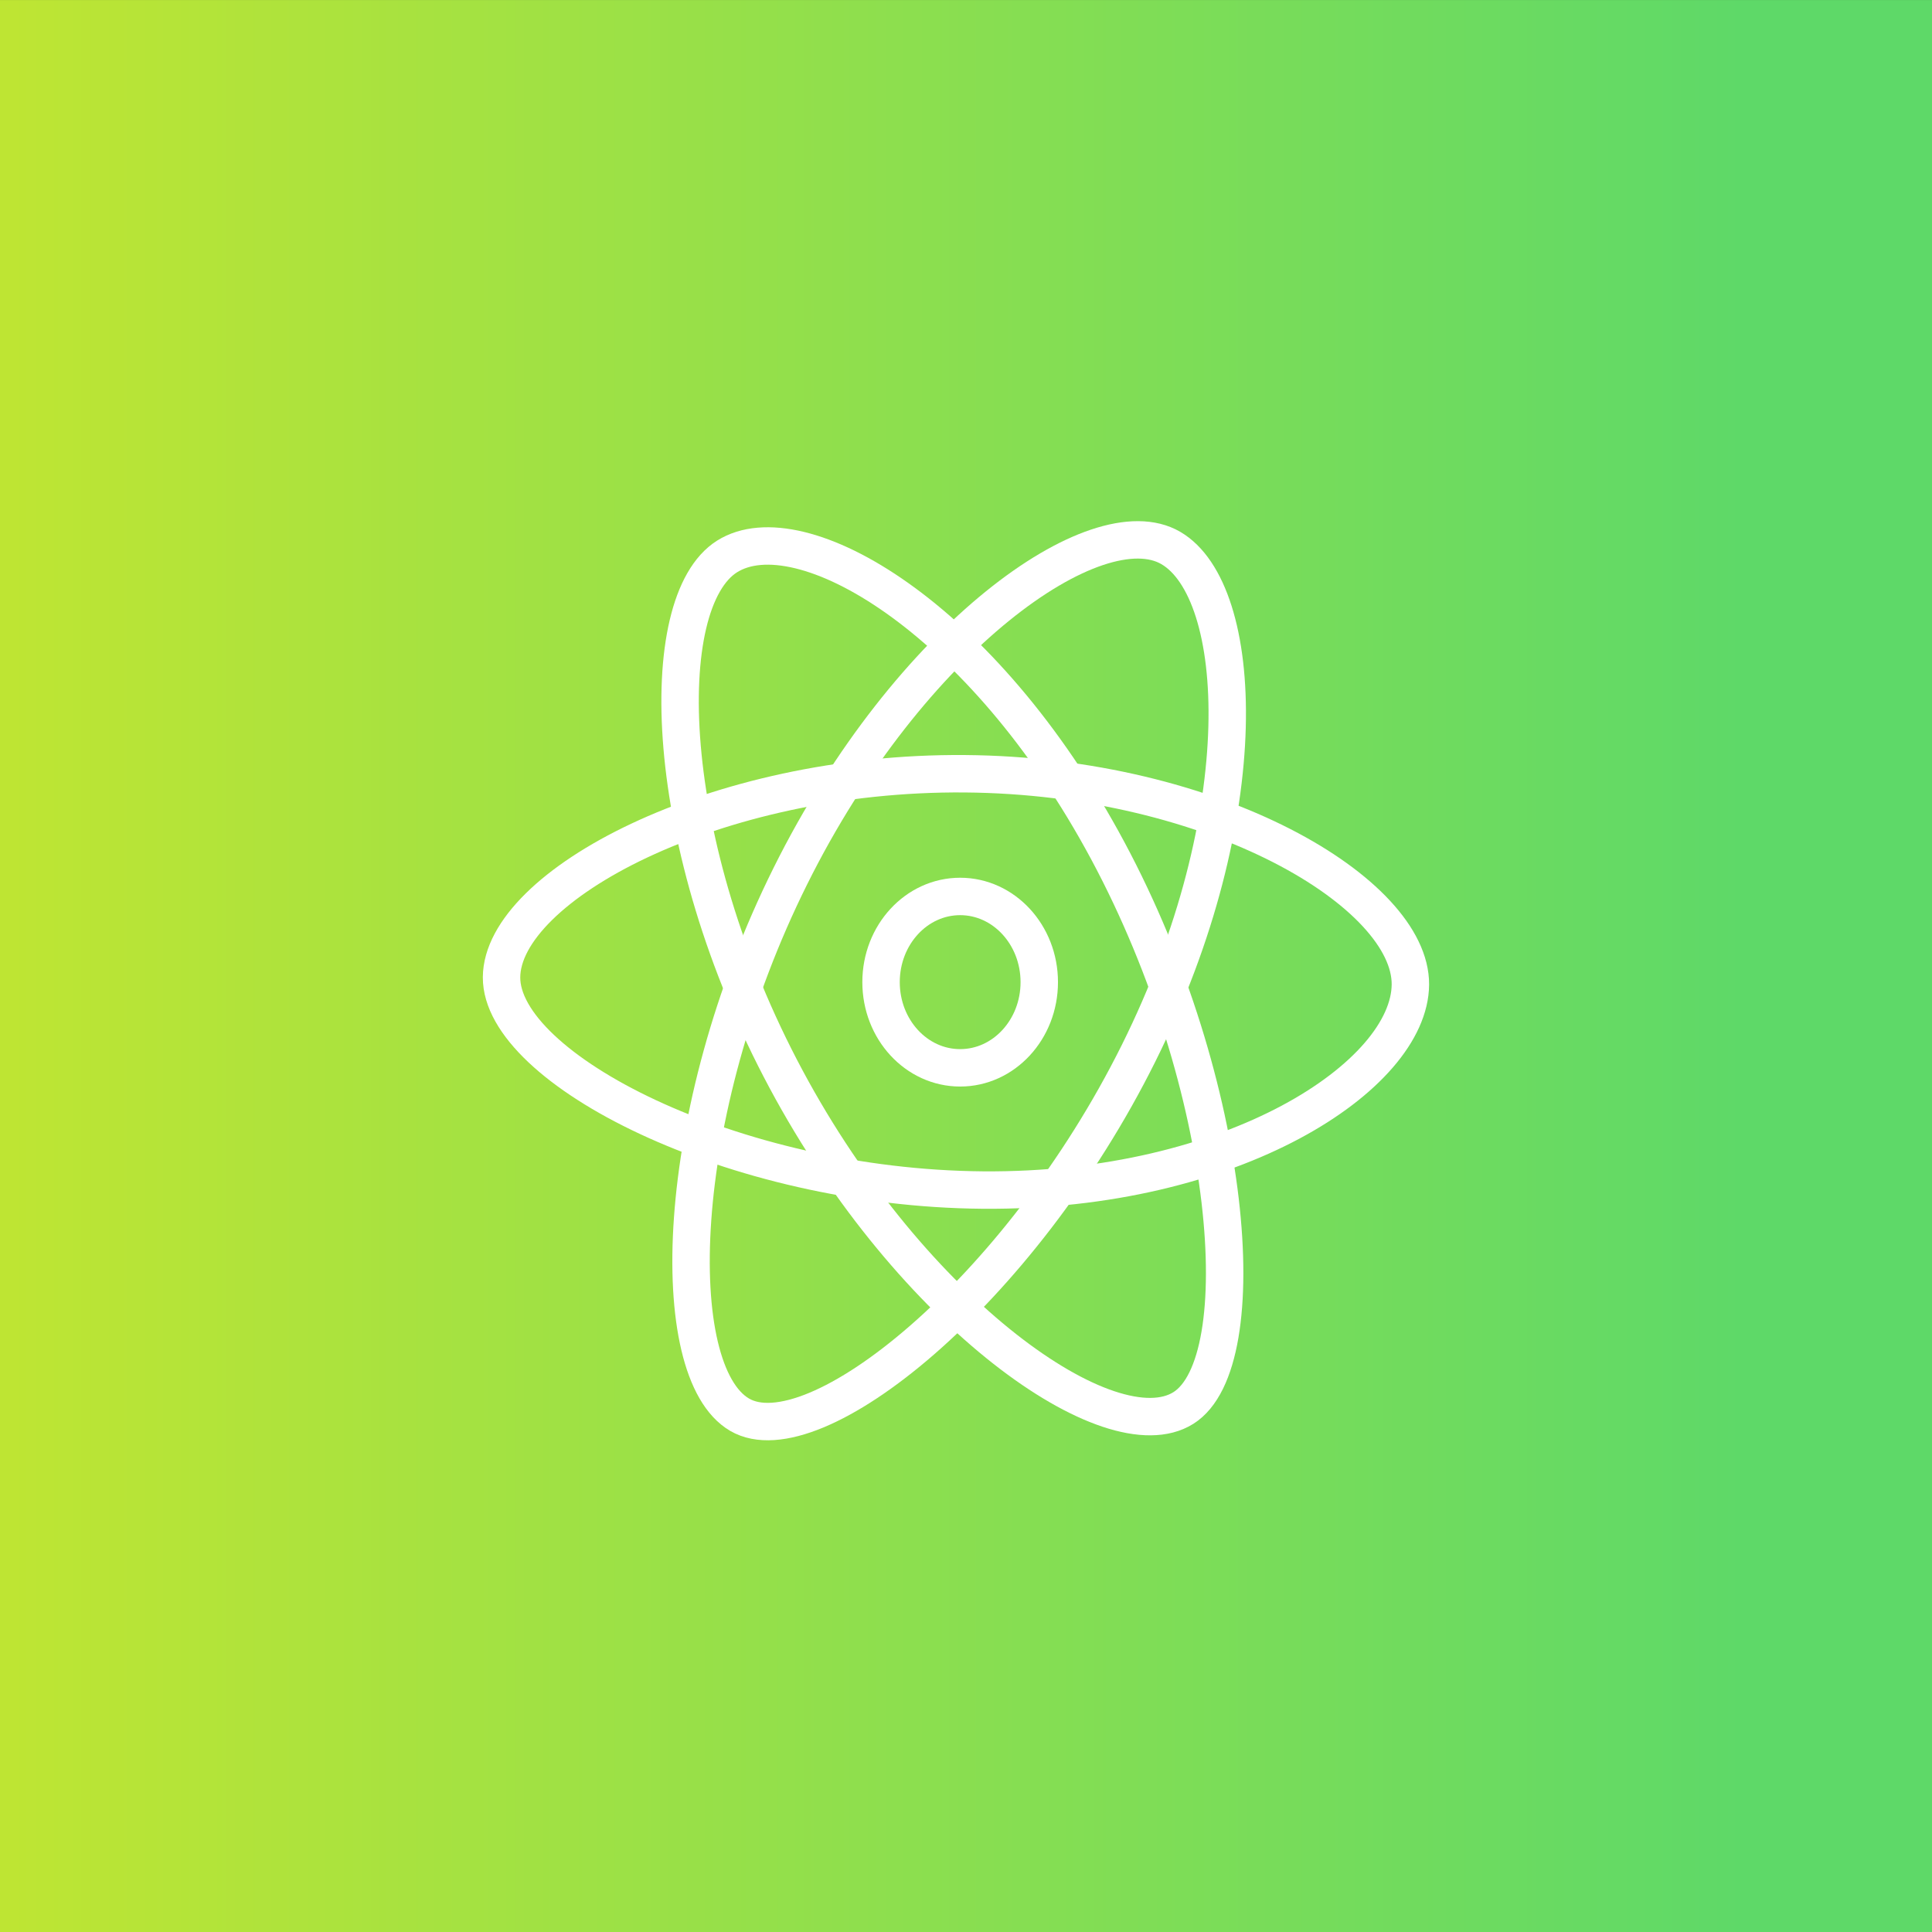
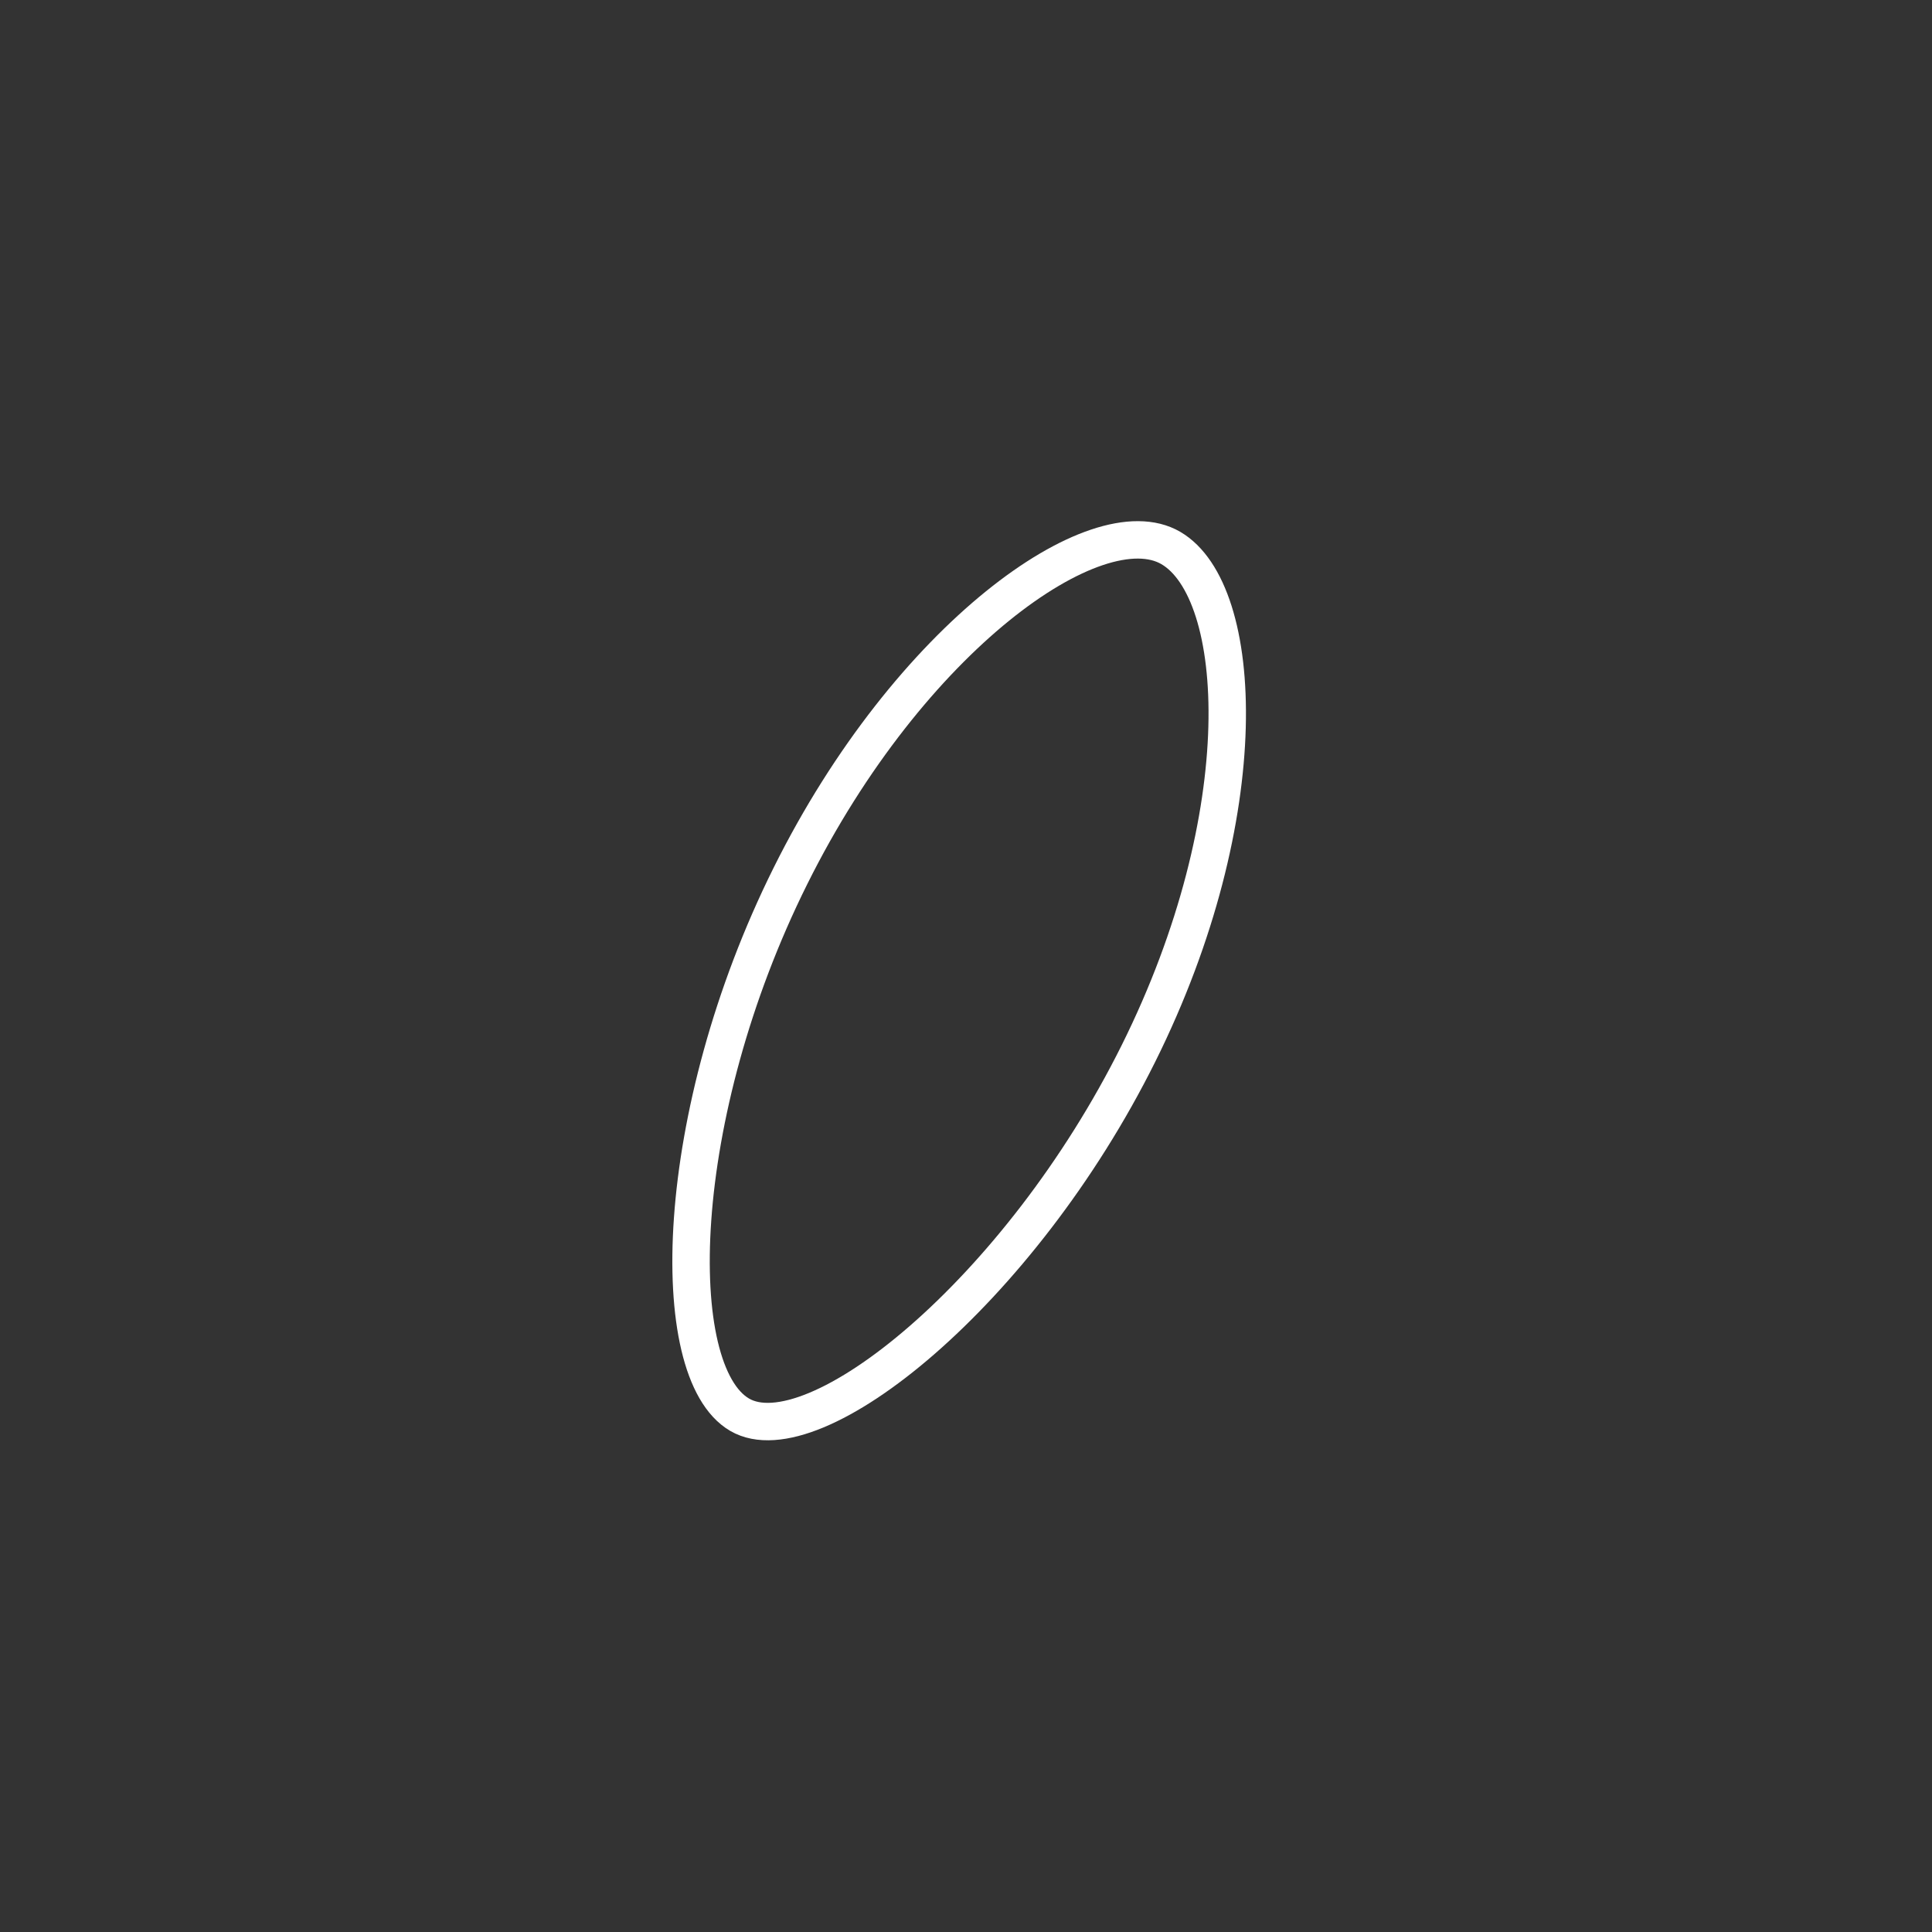
<svg xmlns="http://www.w3.org/2000/svg" width="65" height="65" viewBox="0 0 65 65" fill="none">
  <rect x="0" y="0" width="65" height="65" fill="#333333" stroke="none" />
-   <path fill-rule="evenodd" clip-rule="evenodd" d="M0 65H65V0.001H0V65Z" fill="url(#paint0_linear)" />
-   <path fill-rule="evenodd" clip-rule="evenodd" d="M37.271 28.622C41.511 36.533 42.259 45.832 39.814 47.37C37.368 48.907 30.687 44.221 26.448 36.311C22.209 28.4 22.016 20.26 24.462 18.721C26.907 17.184 33.032 20.711 37.271 28.622Z" stroke="white" stroke-width="1.259" stroke-linecap="round" stroke-linejoin="round" />
+   <path fill-rule="evenodd" clip-rule="evenodd" d="M0 65H65H0V65Z" fill="url(#paint0_linear)" />
  <path fill-rule="evenodd" clip-rule="evenodd" d="M38.303 35.442C34.296 43.494 27.373 49.049 24.883 47.596C22.395 46.142 22.586 37.523 26.593 29.471C30.599 21.418 36.902 16.983 39.392 18.437C41.88 19.89 42.31 27.39 38.303 35.442Z" stroke="white" stroke-width="1.259" stroke-linecap="round" stroke-linejoin="round" />
-   <path fill-rule="evenodd" clip-rule="evenodd" d="M33.068 40.038C24.625 39.971 16.853 35.941 16.874 32.877C16.895 29.814 24.016 25.965 32.461 26.032C40.903 26.1 47.471 30.06 47.451 33.123C47.43 36.186 41.511 40.106 33.068 40.038Z" stroke="white" stroke-width="1.259" stroke-linecap="round" stroke-linejoin="round" />
-   <path fill-rule="evenodd" clip-rule="evenodd" d="M34.965 33.043C34.965 34.636 33.773 35.926 32.303 35.926C30.833 35.926 29.642 34.636 29.642 33.043C29.642 31.451 30.833 30.16 32.303 30.16C33.773 30.16 34.965 31.451 34.965 33.043Z" stroke="white" stroke-width="1.259" stroke-linecap="round" stroke-linejoin="round" />
  <defs>
    <linearGradient id="paint0_linear" x1="0.309" y1="61.685" x2="58.68" y2="61.685" gradientUnits="userSpaceOnUse">
      <stop stop-color="#BEE533" />
      <stop offset="1" stop-color="#5ED968" />
    </linearGradient>
  </defs>
</svg>